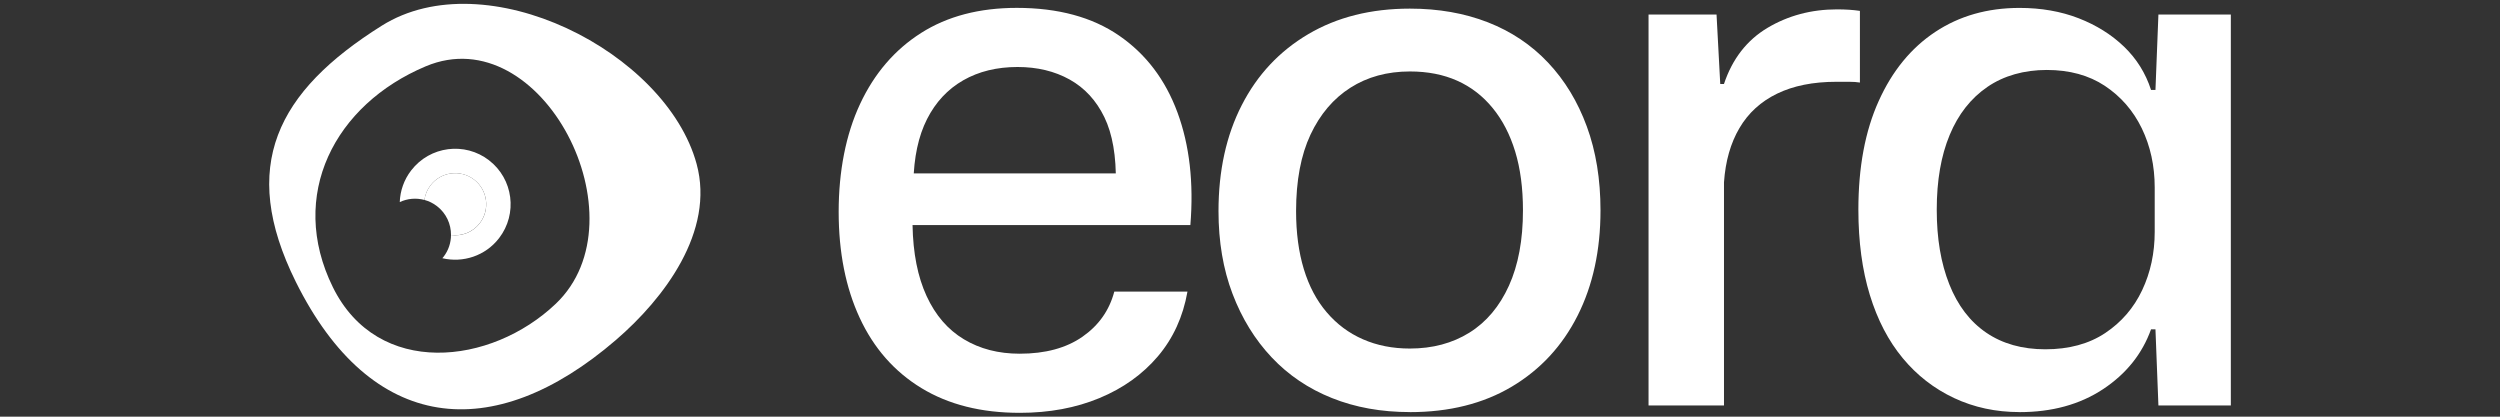
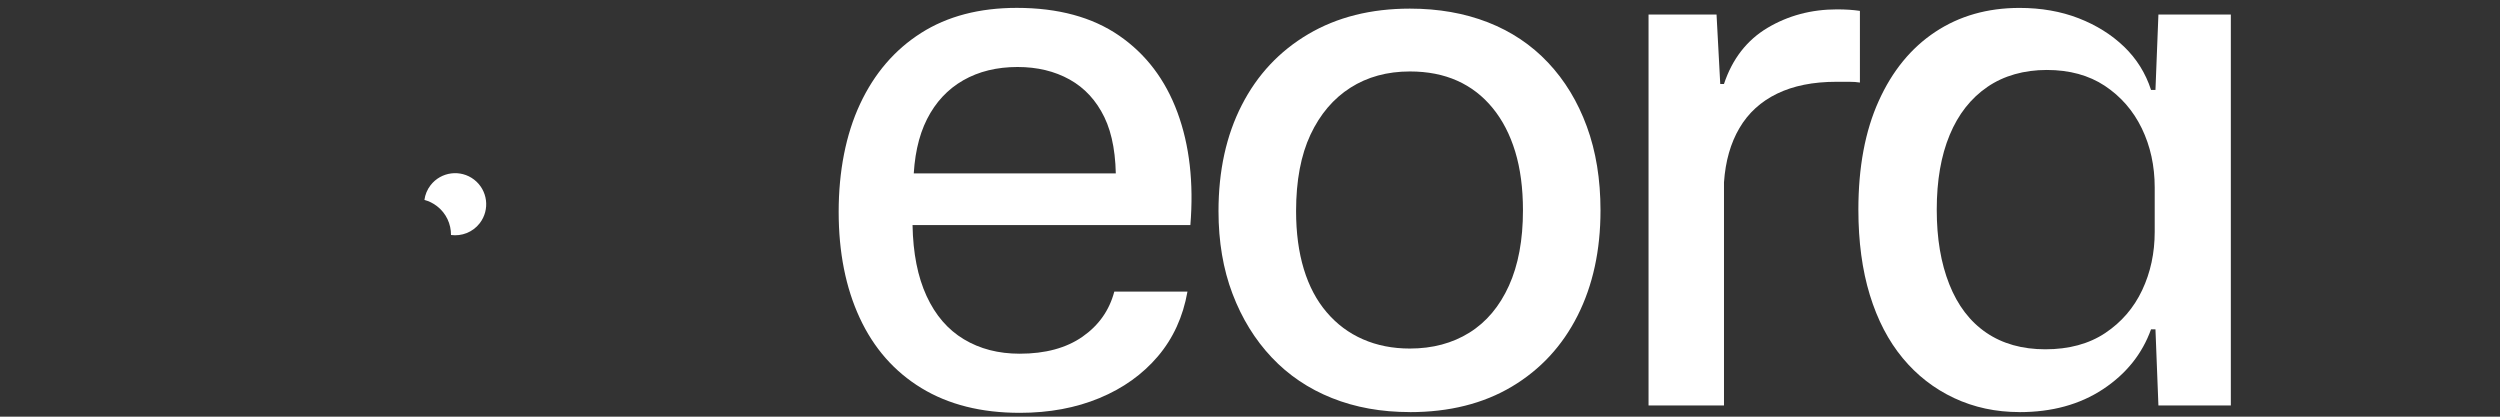
<svg xmlns="http://www.w3.org/2000/svg" id="Capa_1" viewBox="0 0 600 100">
  <rect x="0" y="0" width="600" height="100" fill="#333333" stroke="none" />
  <defs>
    <style>.cls-1{fill:#fff;}</style>
  </defs>
  <path class="cls-1" d="M244.73,99.08c-9.22,0-17.09-1.98-23.59-5.94-6.5-3.96-11.44-9.58-14.81-16.85-3.37-7.27-5.05-15.75-5.05-25.45s1.71-18.56,5.14-25.89c3.43-7.33,8.3-13,14.63-17.03,6.32-4.02,13.98-6.03,22.97-6.03,9.93,0,18.12,2.22,24.56,6.65,6.44,4.43,11.11,10.58,14.01,18.44,2.9,7.86,3.93,16.88,3.1,27.04h-66.68c.12,6.74,1.24,12.41,3.37,17.03s5.11,8.07,8.96,10.38c3.84,2.31,8.3,3.46,13.39,3.46,6.15,0,11.17-1.36,15.07-4.08,3.9-2.72,6.44-6.32,7.63-10.82h17.56c-1.06,6.03-3.43,11.2-7.09,15.52-3.67,4.32-8.33,7.66-14.01,10.02-5.68,2.36-12.06,3.55-19.15,3.55ZM219.2,43.92l-1.77-2.31h52.32l-1.95,2.48c.12-6.62-.8-11.94-2.75-15.96-1.95-4.02-4.73-7.03-8.33-9.04-3.61-2.01-7.78-3.01-12.5-3.01-4.97,0-9.31,1.06-13.04,3.19-3.72,2.13-6.62,5.23-8.69,9.31-2.07,4.08-3.17,9.19-3.28,15.34Z" />
  <path class="cls-1" d="M338.37,98.9c-6.86,0-13.1-1.12-18.71-3.37-5.62-2.24-10.44-5.5-14.45-9.75-4.02-4.26-7.15-9.34-9.4-15.25-2.25-5.91-3.37-12.53-3.37-19.86,0-9.69,1.86-18.18,5.59-25.45,3.72-7.27,9.04-12.95,15.96-17.03,6.92-4.08,15.04-6.12,24.38-6.12,6.86,0,13.09,1.09,18.71,3.28,5.61,2.19,10.43,5.41,14.45,9.67,4.02,4.26,7.12,9.37,9.31,15.34,2.19,5.97,3.28,12.68,3.28,20.13,0,9.58-1.83,18-5.5,25.27-3.67,7.27-8.93,12.95-15.78,17.03-6.86,4.08-15.02,6.12-24.47,6.12ZM338.37,83.65c5.44,0,10.2-1.27,14.28-3.81,4.08-2.54,7.24-6.3,9.49-11.26,2.25-4.97,3.37-11,3.37-18.09,0-5.32-.62-10.02-1.86-14.1s-3.04-7.56-5.41-10.46c-2.37-2.9-5.2-5.08-8.51-6.56-3.31-1.48-7.09-2.22-11.35-2.22-5.44,0-10.2,1.3-14.28,3.9-4.08,2.6-7.27,6.36-9.58,11.26-2.3,4.91-3.46,11.03-3.46,18.36,0,5.2.62,9.84,1.86,13.92,1.24,4.08,3.07,7.54,5.5,10.37,2.42,2.84,5.32,5,8.69,6.47,3.37,1.48,7.12,2.22,11.26,2.22Z" />
  <path class="cls-1" d="M395.65,97.31V3.49h16.32l.89,16.67h.89c2.01-6.03,5.5-10.52,10.46-13.48,4.97-2.95,10.52-4.43,16.67-4.43,1.06,0,2.04.03,2.93.09.89.06,1.74.15,2.57.27v17.2c-.71-.12-1.57-.18-2.57-.18h-3.1c-5.56,0-10.29.95-14.19,2.84-3.9,1.89-6.92,4.64-9.04,8.25-2.13,3.61-3.37,7.95-3.72,13.03v53.56h-18.09Z" />
  <path class="cls-1" d="M484.68,98.9c-5.67,0-10.91-1.12-15.7-3.37s-8.9-5.44-12.33-9.58c-3.43-4.14-6.06-9.19-7.89-15.16-1.83-5.97-2.75-12.8-2.75-20.48,0-10.17,1.62-18.86,4.88-26.07,3.25-7.21,7.77-12.74,13.57-16.58,5.79-3.84,12.53-5.76,20.22-5.76,5.2,0,9.93.83,14.19,2.48,4.26,1.66,7.89,3.93,10.91,6.83,3.01,2.9,5.17,6.36,6.47,10.37h1.06l.71-18.09h17.38v93.82h-17.38l-.71-18.27h-1.06c-2.13,5.91-5.97,10.7-11.53,14.37-5.56,3.67-12.24,5.5-20.04,5.5ZM490.88,83.83c5.67,0,10.46-1.3,14.37-3.9,3.9-2.6,6.86-6.03,8.87-10.29,2.01-4.26,3.01-8.92,3.01-14.01v-10.64c0-5.2-1.04-9.93-3.1-14.19-2.07-4.26-5.03-7.65-8.87-10.2-3.84-2.54-8.49-3.81-13.92-3.81s-10.32,1.36-14.28,4.08c-3.96,2.72-6.98,6.56-9.04,11.53-2.07,4.97-3.1,10.94-3.1,17.91s1,12.83,3.01,17.91c2.01,5.08,4.97,8.96,8.87,11.62s8.63,3.99,14.19,3.99Z" />
-   <path class="cls-1" d="M147.83,81.59c-29.56,25.44-58.78,22.44-76.84-13.96-13.77-27.75-4.52-45.67,20.63-61.46,24.96-15.67,68.23,6.22,75.57,33.18,4.4,16.16-7.77,32.27-19.36,42.24ZM133.39,72.9c21.41-20.39-3.38-68.68-31.2-56.99-21.86,9.19-33.18,30.92-22.31,53,10.76,21.85,37.99,18.78,53.51,3.99Z" />
-   <path class="cls-1" d="M117.37,38.47c-5.82-4.49-14.19-3.41-18.68,2.42-1.76,2.28-2.65,4.94-2.75,7.61,1.84-.86,3.94-1.05,5.92-.51.17-1.24.65-2.46,1.47-3.52,2.51-3.26,7.2-3.87,10.46-1.35,3.26,2.51,3.87,7.2,1.35,10.46-1.69,2.19-4.35,3.17-6.9,2.83-.01,1.83-.59,3.67-1.79,5.22-.09.12-.19.23-.29.34,4.94,1.17,10.33-.54,13.62-4.82,4.49-5.83,3.41-14.19-2.42-18.68Z" />
+   <path class="cls-1" d="M117.37,38.47Z" />
  <path class="cls-1" d="M108.24,56.4c2.55.34,5.21-.64,6.9-2.83,2.51-3.26,1.91-7.94-1.35-10.46-3.26-2.51-7.94-1.91-10.46,1.35-.82,1.06-1.3,2.28-1.47,3.52,1.07.29,2.09.78,3.02,1.5,2.23,1.72,3.38,4.31,3.36,6.92Z" />
</svg>